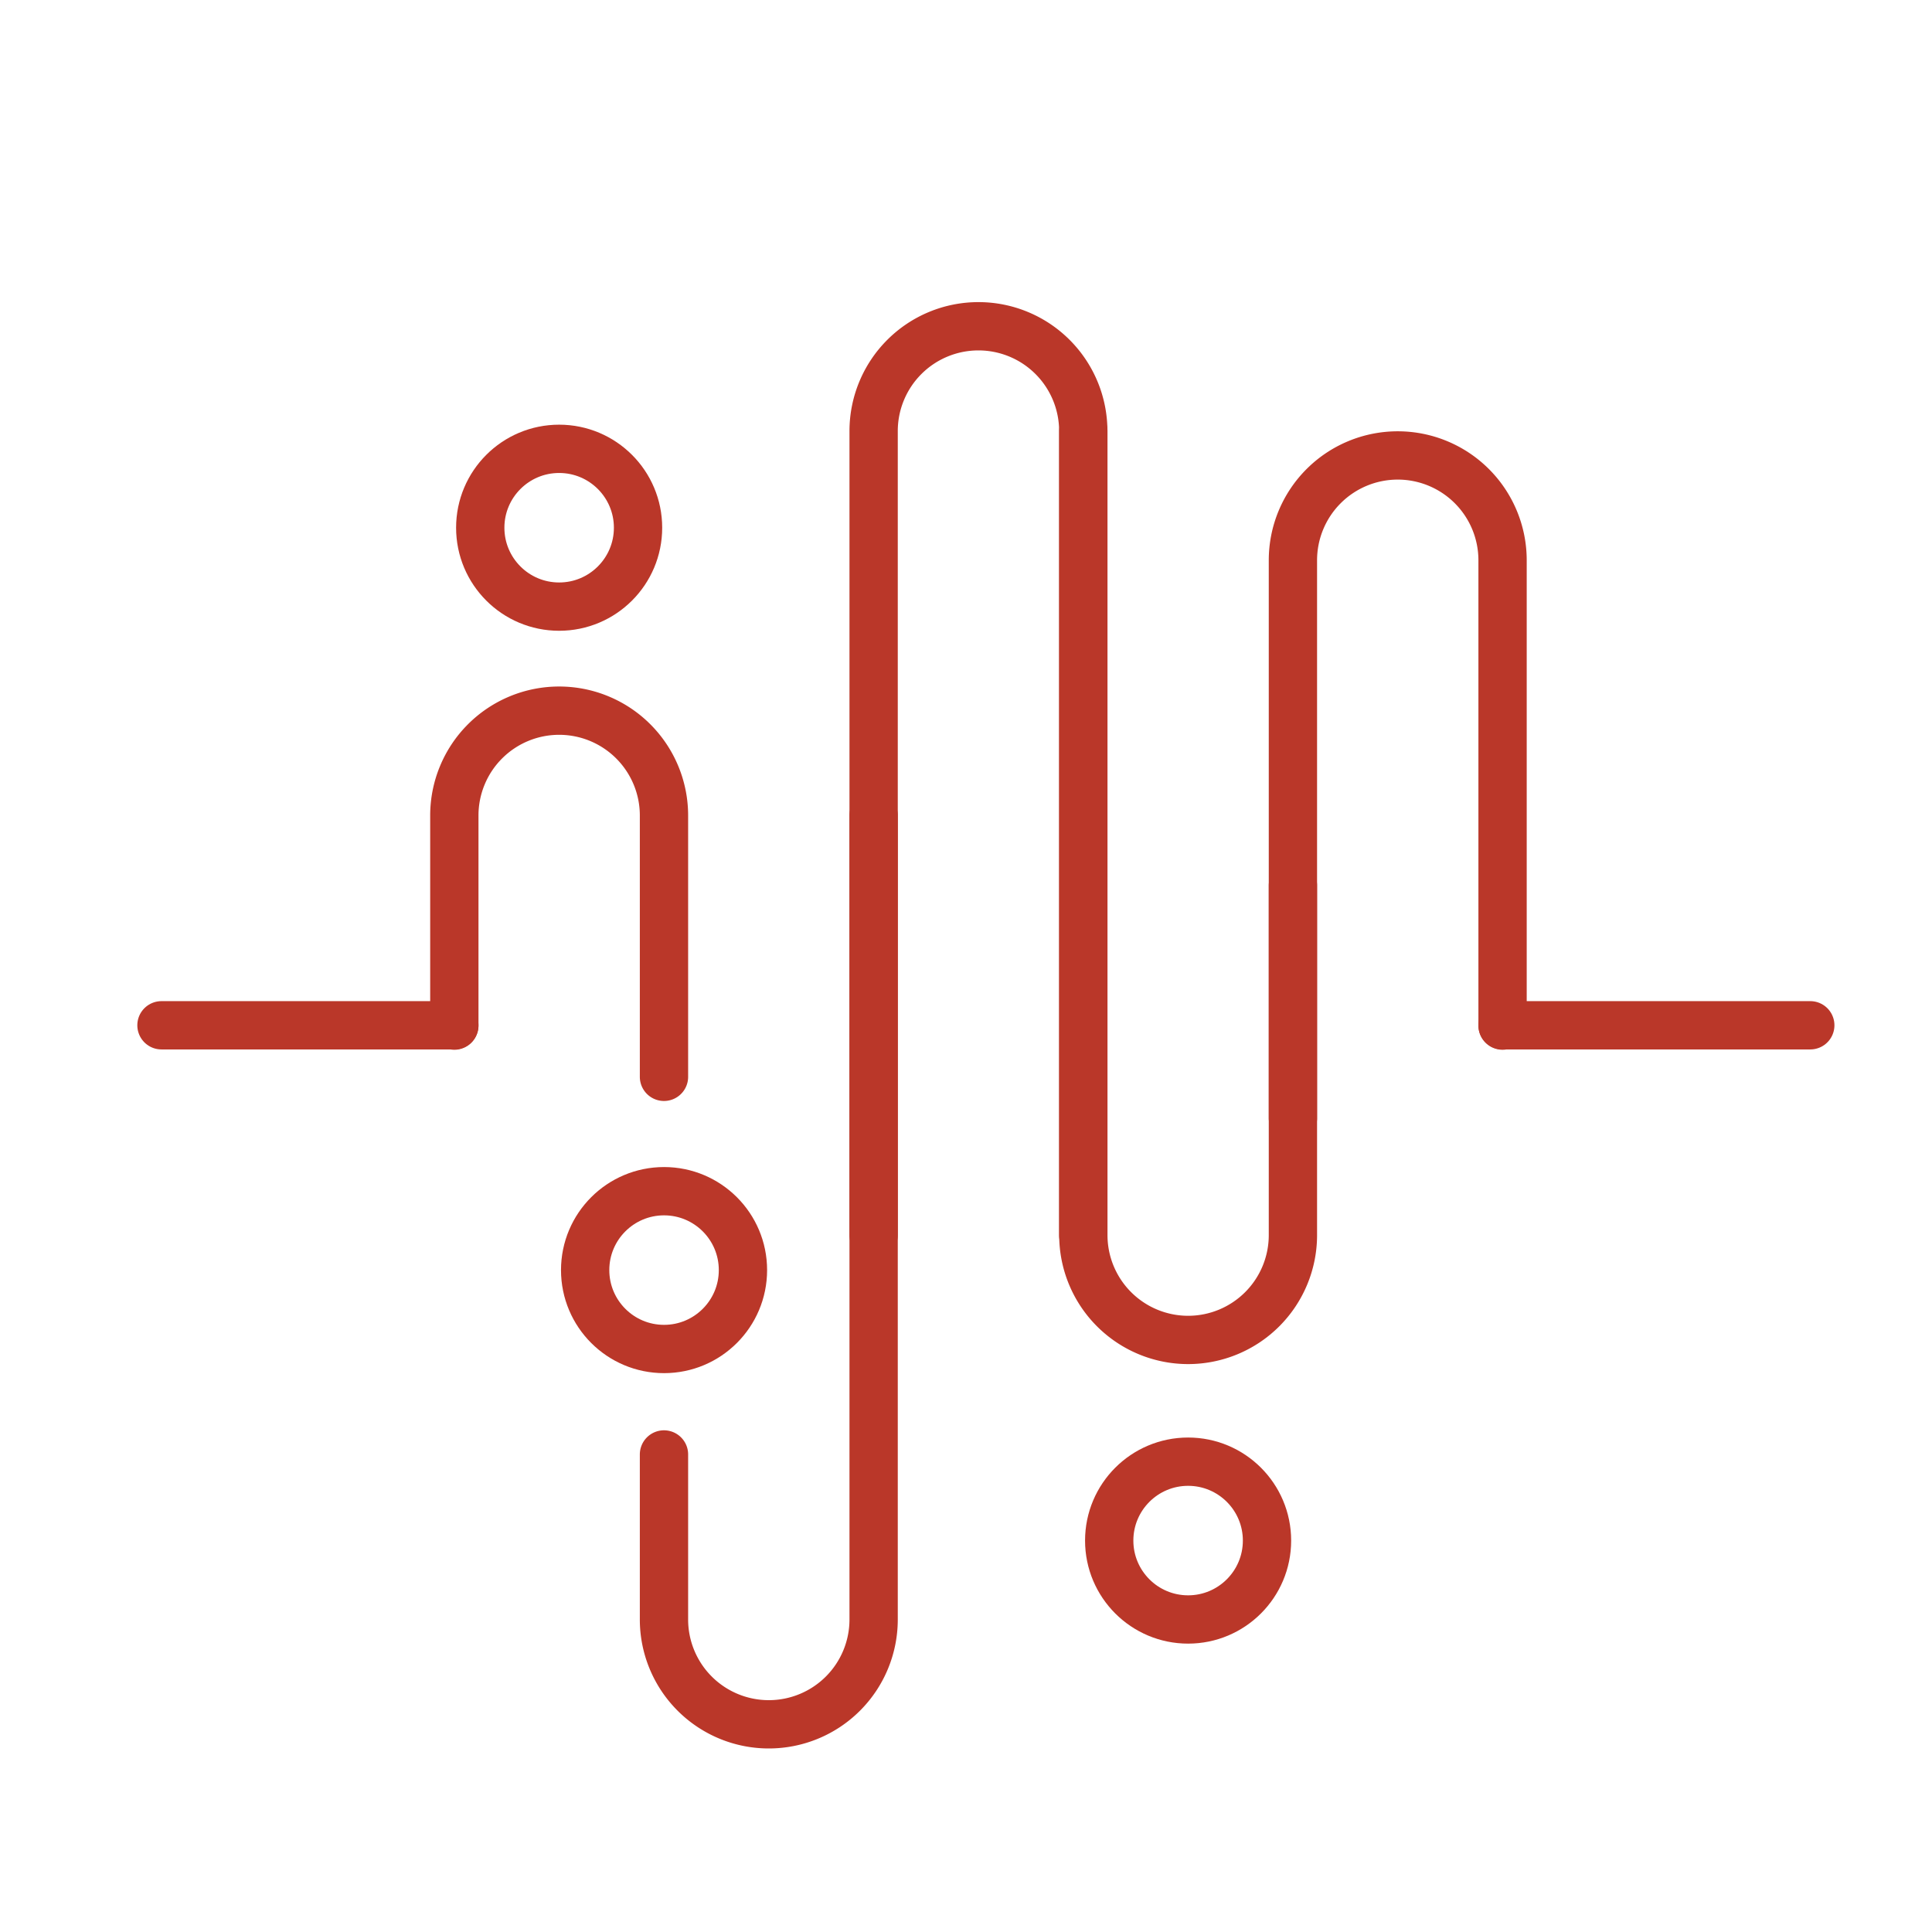
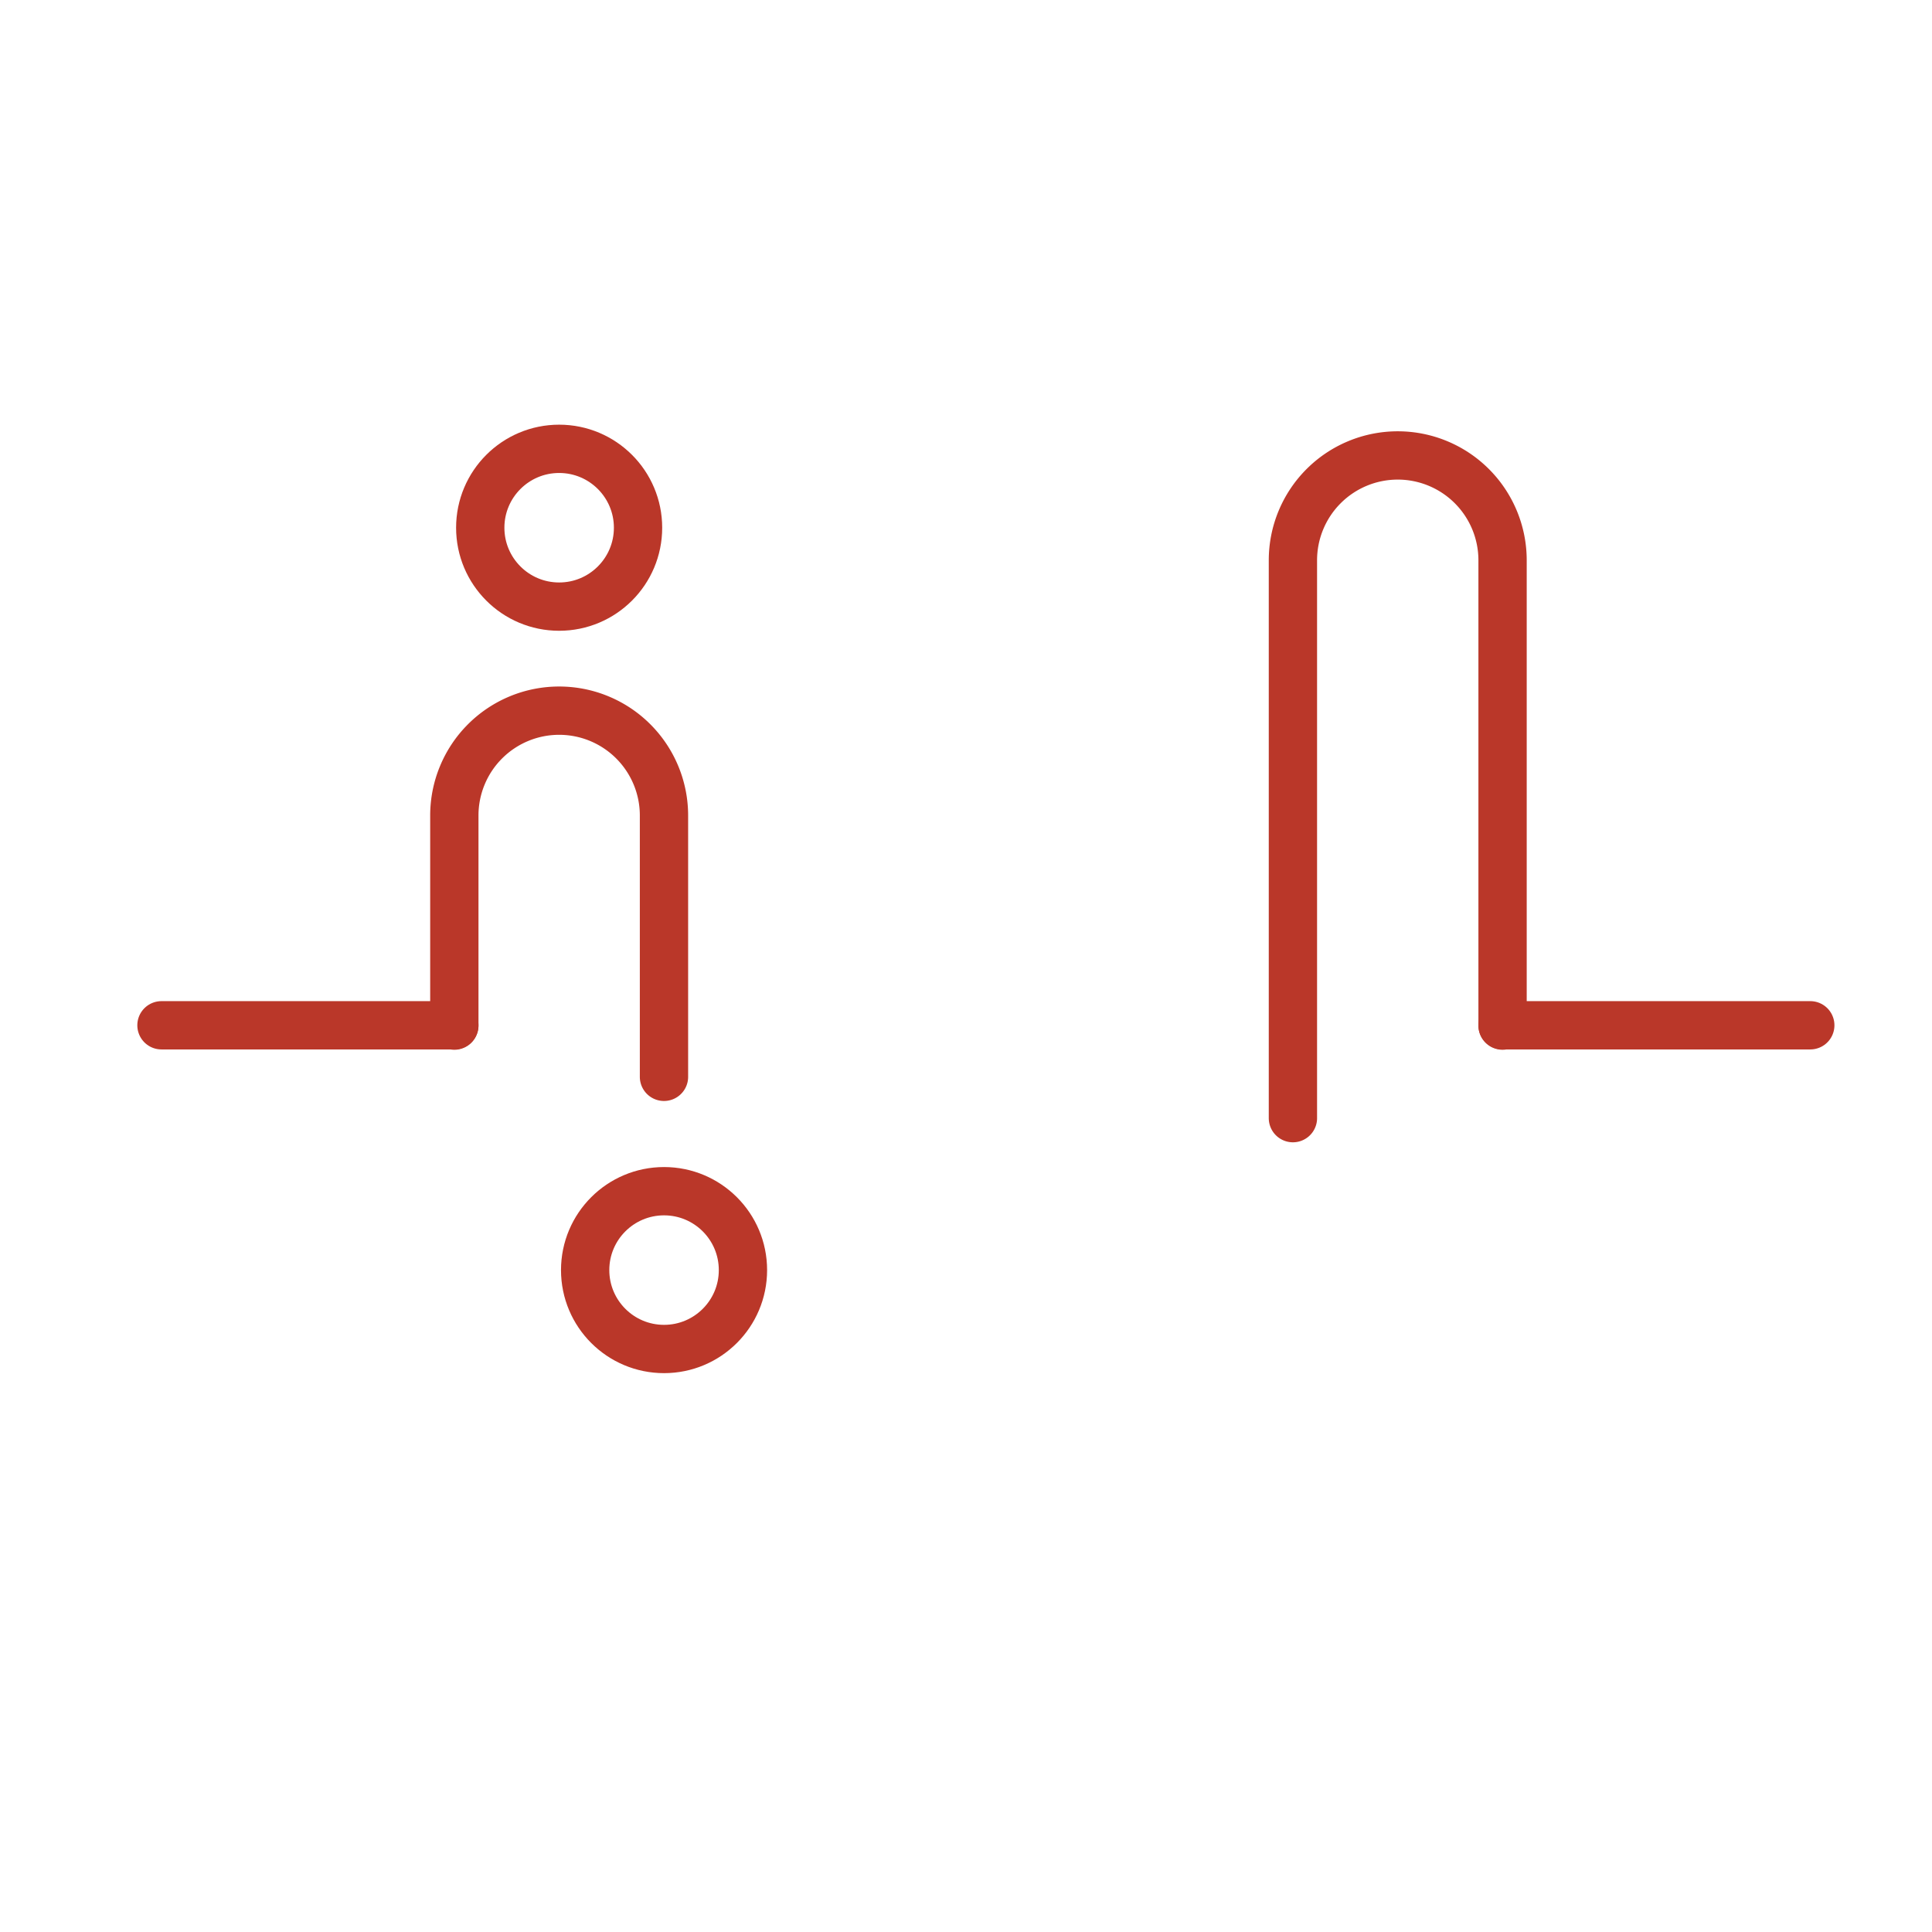
<svg xmlns="http://www.w3.org/2000/svg" viewBox="0 0 800 800" data-name="图层 1" id="图层_1">
  <defs>
    <style>.cls-1{fill:none;stroke:#ba3729;stroke-linecap:round;stroke-linejoin:round;stroke-width:20px;}</style>
  </defs>
  <title>shopify-icon-svg</title>
  <path d="M188.13,424.68v-87a43.4,43.4,0,0,1,43.4-43.41h0a43.41,43.41,0,0,1,43.41,43.41V445.89" class="cls-1" />
-   <path d="M361.75,337.67V670.59A43.4,43.4,0,0,1,318.34,714h0a43.4,43.4,0,0,1-43.4-43.41V602.26" class="cls-1" />
-   <path d="M361.75,511.43V178.5a43.4,43.4,0,0,1,43.4-43.4h0a43.4,43.4,0,0,1,43.41,43.4V511.43" class="cls-1" />
-   <path d="M535.37,366.67V511.43A43.41,43.41,0,0,1,492,554.84h0a43.41,43.41,0,0,1-43.41-43.41V178.5" class="cls-1" />
  <path d="M535.37,463V232a43.41,43.41,0,0,1,43.41-43.41h0A43.41,43.41,0,0,1,622.18,232V424.68" class="cls-1" />
  <circle r="32.67" cy="218.52" cx="231.53" class="cls-1" />
-   <circle r="32.67" cy="637.92" cx="491.97" class="cls-1" />
  <circle r="32.67" cy="525.92" cx="274.97" class="cls-1" />
  <line y2="424.55" x2="749.6" y1="424.55" x1="622.18" class="cls-1" />
  <line y2="424.55" x2="188.13" y1="424.55" x1="66.86" class="cls-1" />
</svg>